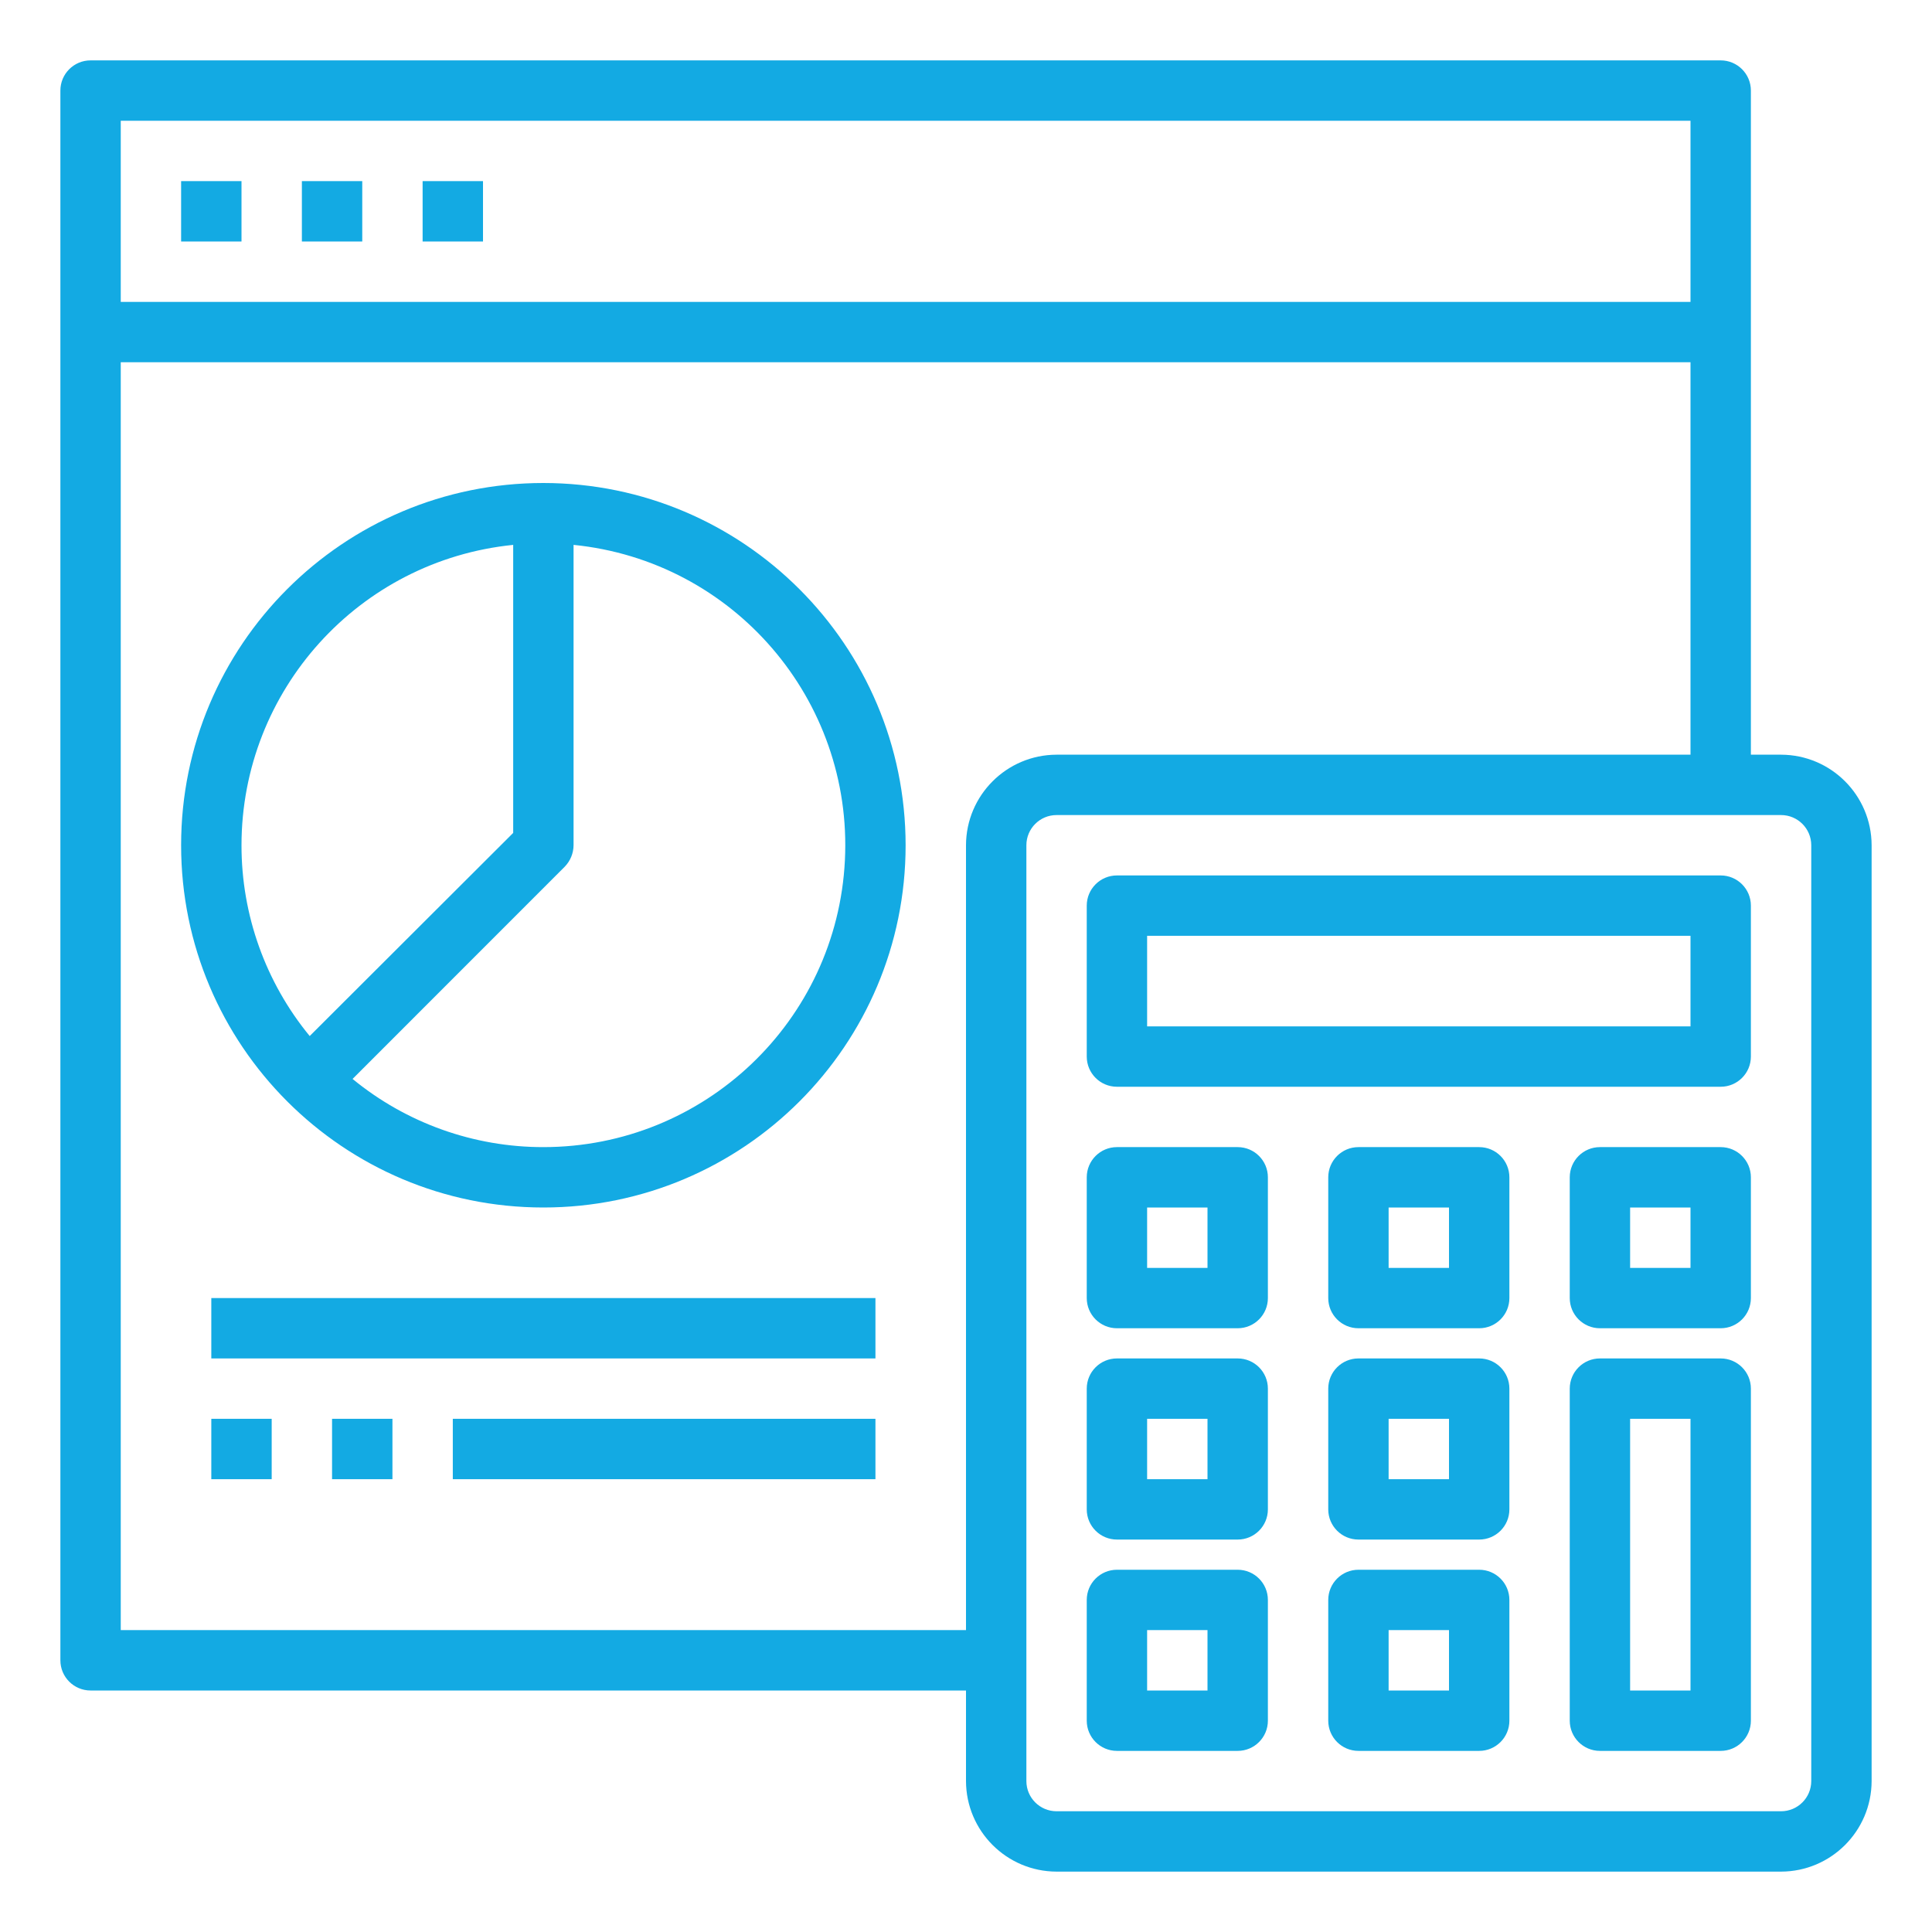
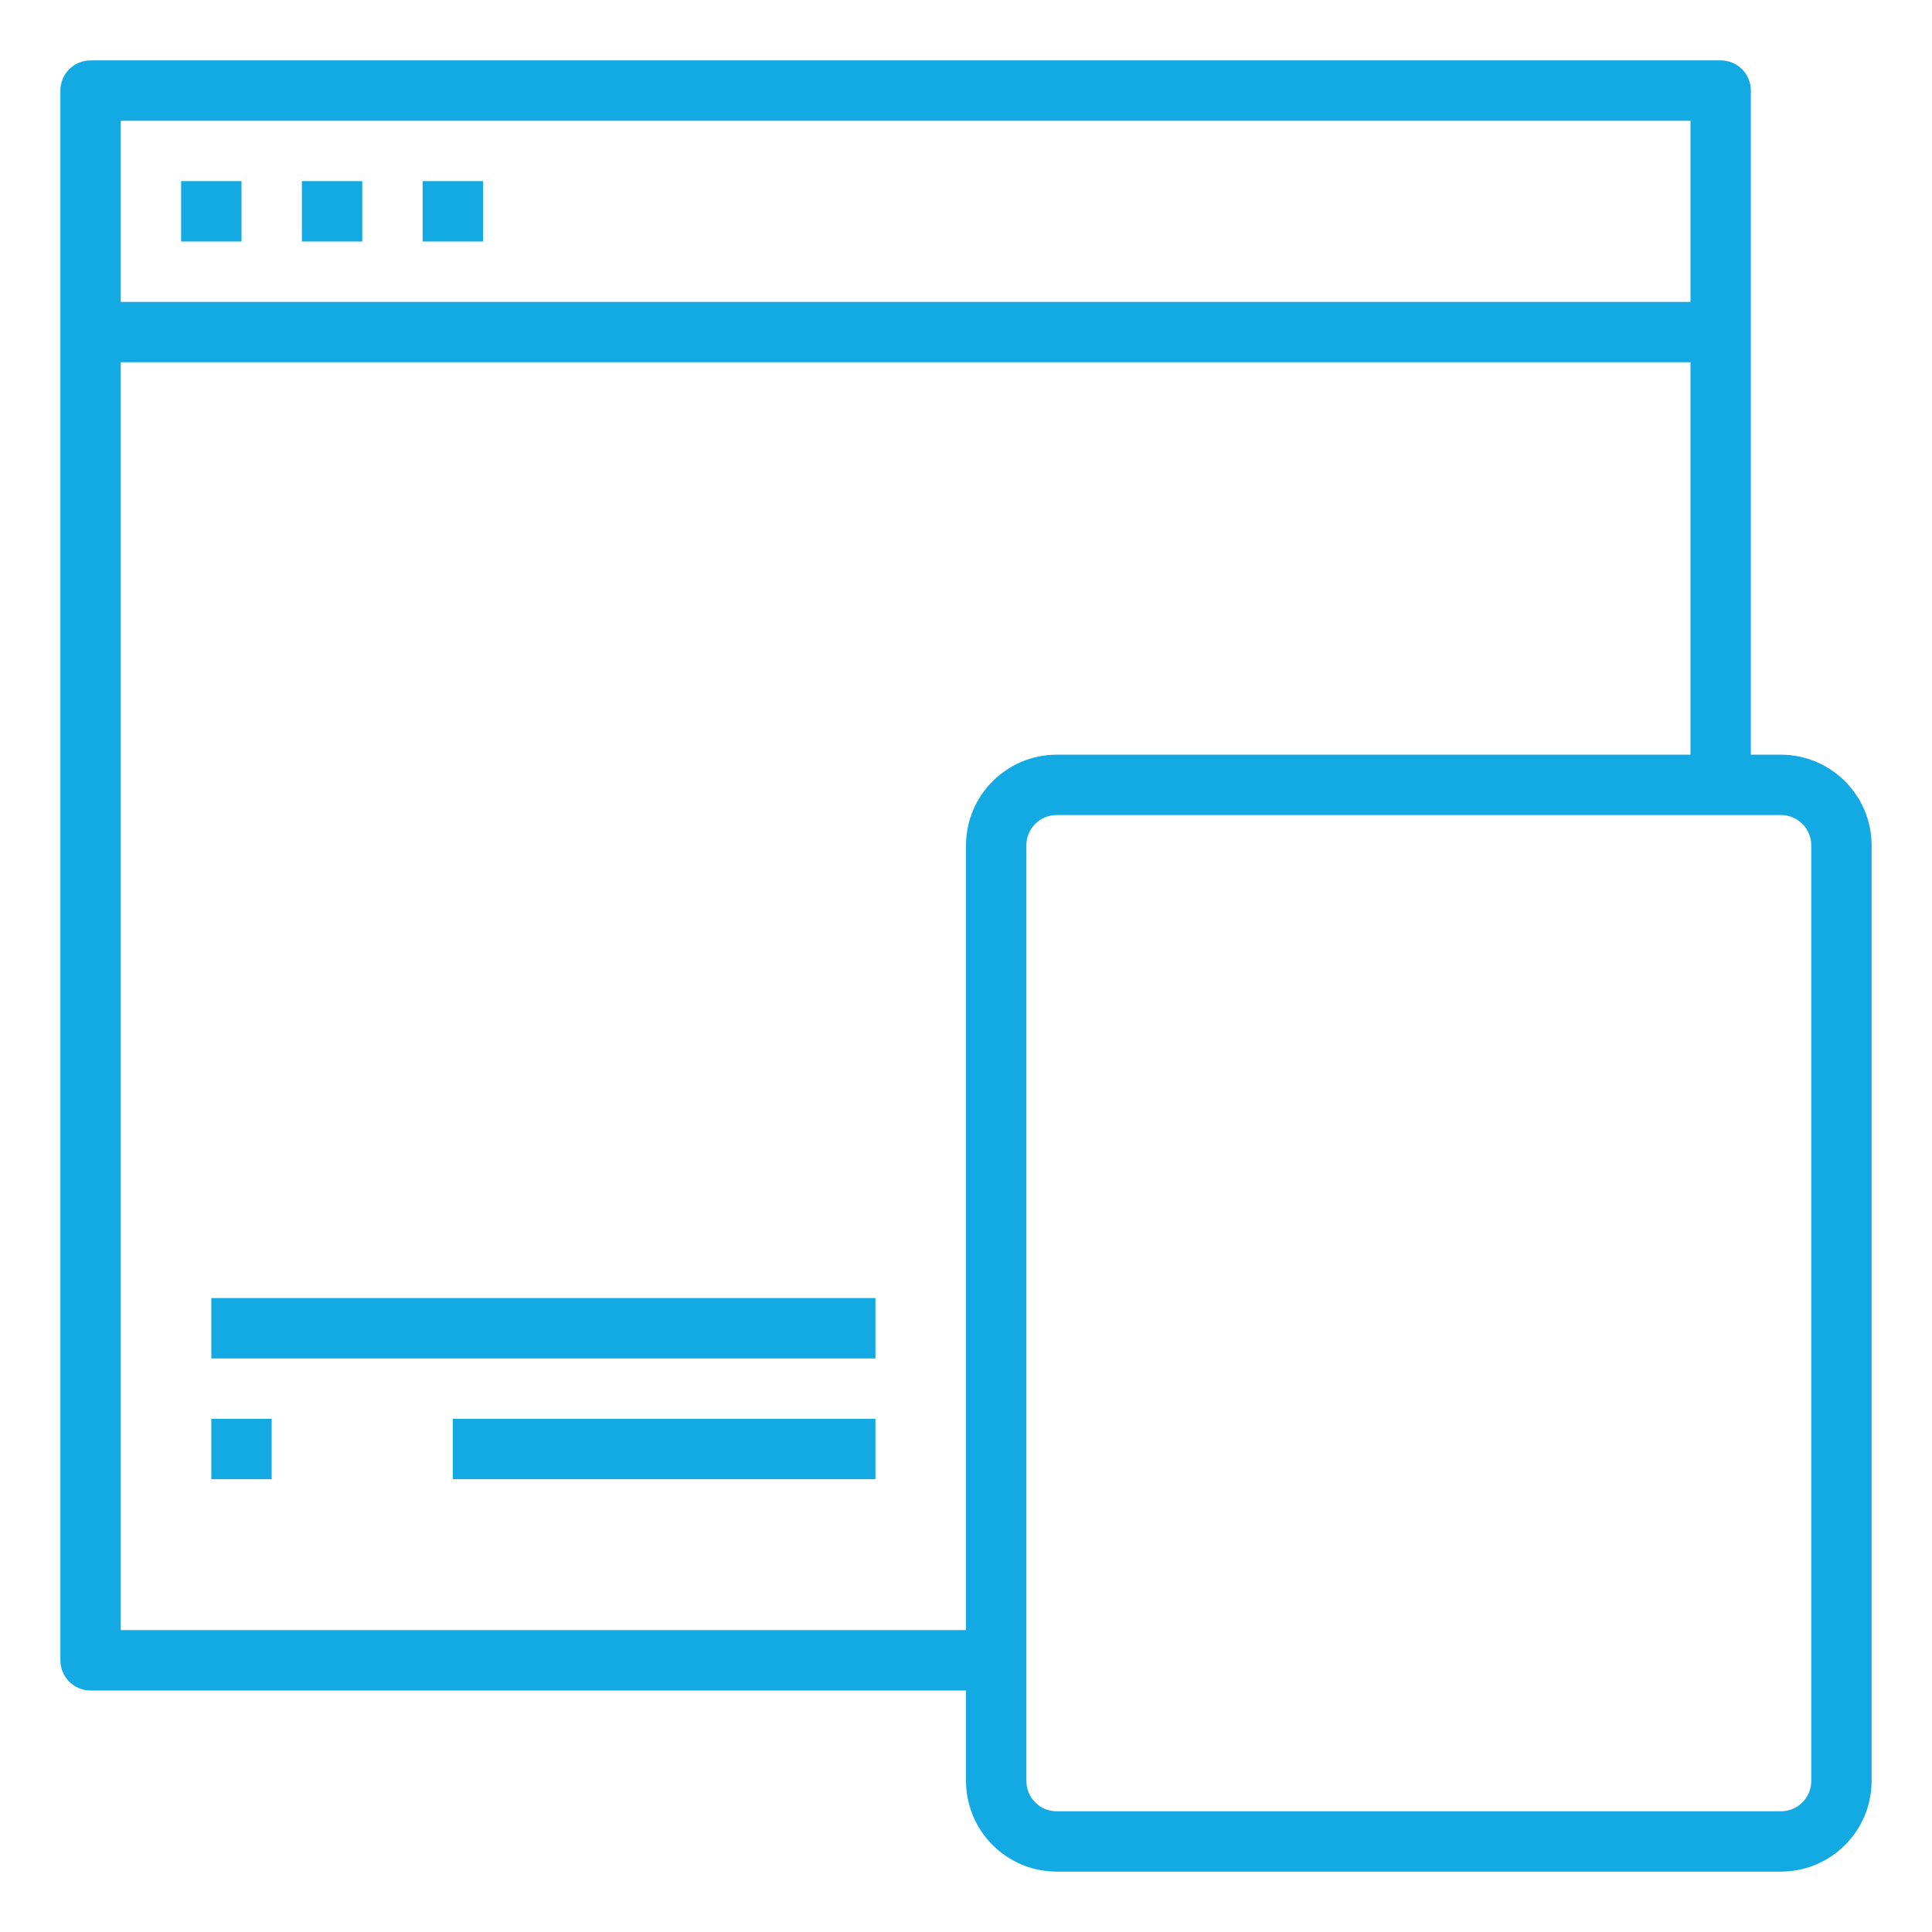
<svg xmlns="http://www.w3.org/2000/svg" width="110px" height="110px" viewBox="0 0 110 110">
  <g id="surface1">
    <path style=" stroke:none;fill-rule:nonzero;fill:rgb(7.451%,66.667%,89.02%);fill-opacity:1;" d="M 10.312 10.312 L 13.75 10.312 L 13.75 13.75 L 10.312 13.75 Z M 17.188 10.312 L 20.625 10.312 L 20.625 13.75 L 17.188 13.75 Z M 24.062 10.312 L 27.5 10.312 L 27.5 13.75 L 24.062 13.75 Z M 12.031 73.906 L 49.844 73.906 L 49.844 77.344 L 12.031 77.344 Z M 12.031 80.781 L 15.469 80.781 L 15.469 84.219 L 12.031 84.219 Z M 25.781 80.781 L 49.844 80.781 L 49.844 84.219 L 25.781 84.219 Z M 25.781 80.781 " />
    <path style=" stroke:none;fill-rule:nonzero;fill:rgb(7.451%,66.667%,89.02%);fill-opacity:1;" d="M 101.406 42.969 L 99.688 42.969 L 99.688 5.156 C 99.688 4.207 98.918 3.438 97.969 3.438 L 5.156 3.438 C 4.207 3.438 3.438 4.207 3.438 5.156 L 3.438 94.531 C 3.438 95.48 4.207 96.25 5.156 96.25 L 55 96.25 L 55 101.406 C 55.008 104.25 57.312 106.555 60.156 106.562 L 101.406 106.562 C 104.25 106.555 106.555 104.25 106.562 101.406 L 106.562 48.125 C 106.555 45.281 104.25 42.977 101.406 42.969 Z M 6.875 6.875 L 96.25 6.875 L 96.25 17.188 L 6.875 17.188 Z M 55 48.125 L 55 92.812 L 6.875 92.812 L 6.875 20.625 L 96.25 20.625 L 96.25 42.969 L 60.156 42.969 C 57.312 42.977 55.008 45.281 55 48.125 Z M 103.125 101.406 C 103.125 102.355 102.355 103.125 101.406 103.125 L 60.156 103.125 C 59.207 103.125 58.438 102.355 58.438 101.406 L 58.438 48.125 C 58.438 47.176 59.207 46.406 60.156 46.406 L 101.406 46.406 C 102.355 46.406 103.125 47.176 103.125 48.125 Z M 103.125 101.406 " />
-     <path style=" stroke:none;fill-rule:nonzero;fill:rgb(7.451%,66.667%,89.02%);fill-opacity:1;" d="M 30.938 27.5 C 19.547 27.5 10.312 36.734 10.312 48.125 C 10.312 59.516 19.547 68.75 30.938 68.75 C 42.328 68.75 51.562 59.516 51.562 48.125 C 51.555 36.738 42.324 27.508 30.938 27.5 Z M 13.75 48.125 C 13.754 39.301 20.438 31.91 29.219 31.023 L 29.219 47.422 L 17.633 58.988 C 15.117 55.926 13.746 52.086 13.75 48.125 Z M 30.938 65.312 C 26.977 65.316 23.137 63.945 20.074 61.43 L 32.156 49.344 C 32.473 49.016 32.652 48.582 32.656 48.125 L 32.656 31.023 C 41.77 31.938 48.562 39.84 48.105 48.984 C 47.648 58.133 40.098 65.312 30.938 65.312 Z M 97.969 49.844 L 63.594 49.844 C 62.645 49.844 61.875 50.613 61.875 51.562 L 61.875 60.156 C 61.875 61.105 62.645 61.875 63.594 61.875 L 97.969 61.875 C 98.918 61.875 99.688 61.105 99.688 60.156 L 99.688 51.562 C 99.688 50.613 98.918 49.844 97.969 49.844 Z M 96.25 58.438 L 65.312 58.438 L 65.312 53.281 L 96.25 53.281 Z M 70.469 65.312 L 63.594 65.312 C 62.645 65.312 61.875 66.082 61.875 67.031 L 61.875 73.906 C 61.875 74.855 62.645 75.625 63.594 75.625 L 70.469 75.625 C 71.418 75.625 72.188 74.855 72.188 73.906 L 72.188 67.031 C 72.188 66.082 71.418 65.312 70.469 65.312 Z M 68.75 72.188 L 65.312 72.188 L 65.312 68.75 L 68.75 68.75 Z M 70.469 77.344 L 63.594 77.344 C 62.645 77.344 61.875 78.113 61.875 79.062 L 61.875 85.938 C 61.875 86.887 62.645 87.656 63.594 87.656 L 70.469 87.656 C 71.418 87.656 72.188 86.887 72.188 85.938 L 72.188 79.062 C 72.188 78.113 71.418 77.344 70.469 77.344 Z M 68.75 84.219 L 65.312 84.219 L 65.312 80.781 L 68.75 80.781 Z M 70.469 89.375 L 63.594 89.375 C 62.645 89.375 61.875 90.145 61.875 91.094 L 61.875 97.969 C 61.875 98.918 62.645 99.688 63.594 99.688 L 70.469 99.688 C 71.418 99.688 72.188 98.918 72.188 97.969 L 72.188 91.094 C 72.188 90.145 71.418 89.375 70.469 89.375 Z M 68.75 96.25 L 65.312 96.25 L 65.312 92.812 L 68.75 92.812 Z M 84.219 65.312 L 77.344 65.312 C 76.395 65.312 75.625 66.082 75.625 67.031 L 75.625 73.906 C 75.625 74.855 76.395 75.625 77.344 75.625 L 84.219 75.625 C 85.168 75.625 85.938 74.855 85.938 73.906 L 85.938 67.031 C 85.938 66.082 85.168 65.312 84.219 65.312 Z M 82.5 72.188 L 79.062 72.188 L 79.062 68.75 L 82.5 68.75 Z M 84.219 77.344 L 77.344 77.344 C 76.395 77.344 75.625 78.113 75.625 79.062 L 75.625 85.938 C 75.625 86.887 76.395 87.656 77.344 87.656 L 84.219 87.656 C 85.168 87.656 85.938 86.887 85.938 85.938 L 85.938 79.062 C 85.938 78.113 85.168 77.344 84.219 77.344 Z M 82.5 84.219 L 79.062 84.219 L 79.062 80.781 L 82.5 80.781 Z M 84.219 89.375 L 77.344 89.375 C 76.395 89.375 75.625 90.145 75.625 91.094 L 75.625 97.969 C 75.625 98.918 76.395 99.688 77.344 99.688 L 84.219 99.688 C 85.168 99.688 85.938 98.918 85.938 97.969 L 85.938 91.094 C 85.938 90.145 85.168 89.375 84.219 89.375 Z M 82.5 96.25 L 79.062 96.25 L 79.062 92.812 L 82.5 92.812 Z M 97.969 65.312 L 91.094 65.312 C 90.145 65.312 89.375 66.082 89.375 67.031 L 89.375 73.906 C 89.375 74.855 90.145 75.625 91.094 75.625 L 97.969 75.625 C 98.918 75.625 99.688 74.855 99.688 73.906 L 99.688 67.031 C 99.688 66.082 98.918 65.312 97.969 65.312 Z M 96.25 72.188 L 92.812 72.188 L 92.812 68.75 L 96.25 68.75 Z M 97.969 77.344 L 91.094 77.344 C 90.145 77.344 89.375 78.113 89.375 79.062 L 89.375 97.969 C 89.375 98.918 90.145 99.688 91.094 99.688 L 97.969 99.688 C 98.918 99.688 99.688 98.918 99.688 97.969 L 99.688 79.062 C 99.688 78.113 98.918 77.344 97.969 77.344 Z M 96.25 96.25 L 92.812 96.25 L 92.812 80.781 L 96.25 80.781 Z M 18.906 80.781 L 22.344 80.781 L 22.344 84.219 L 18.906 84.219 Z M 18.906 80.781 " />
  </g>
</svg>